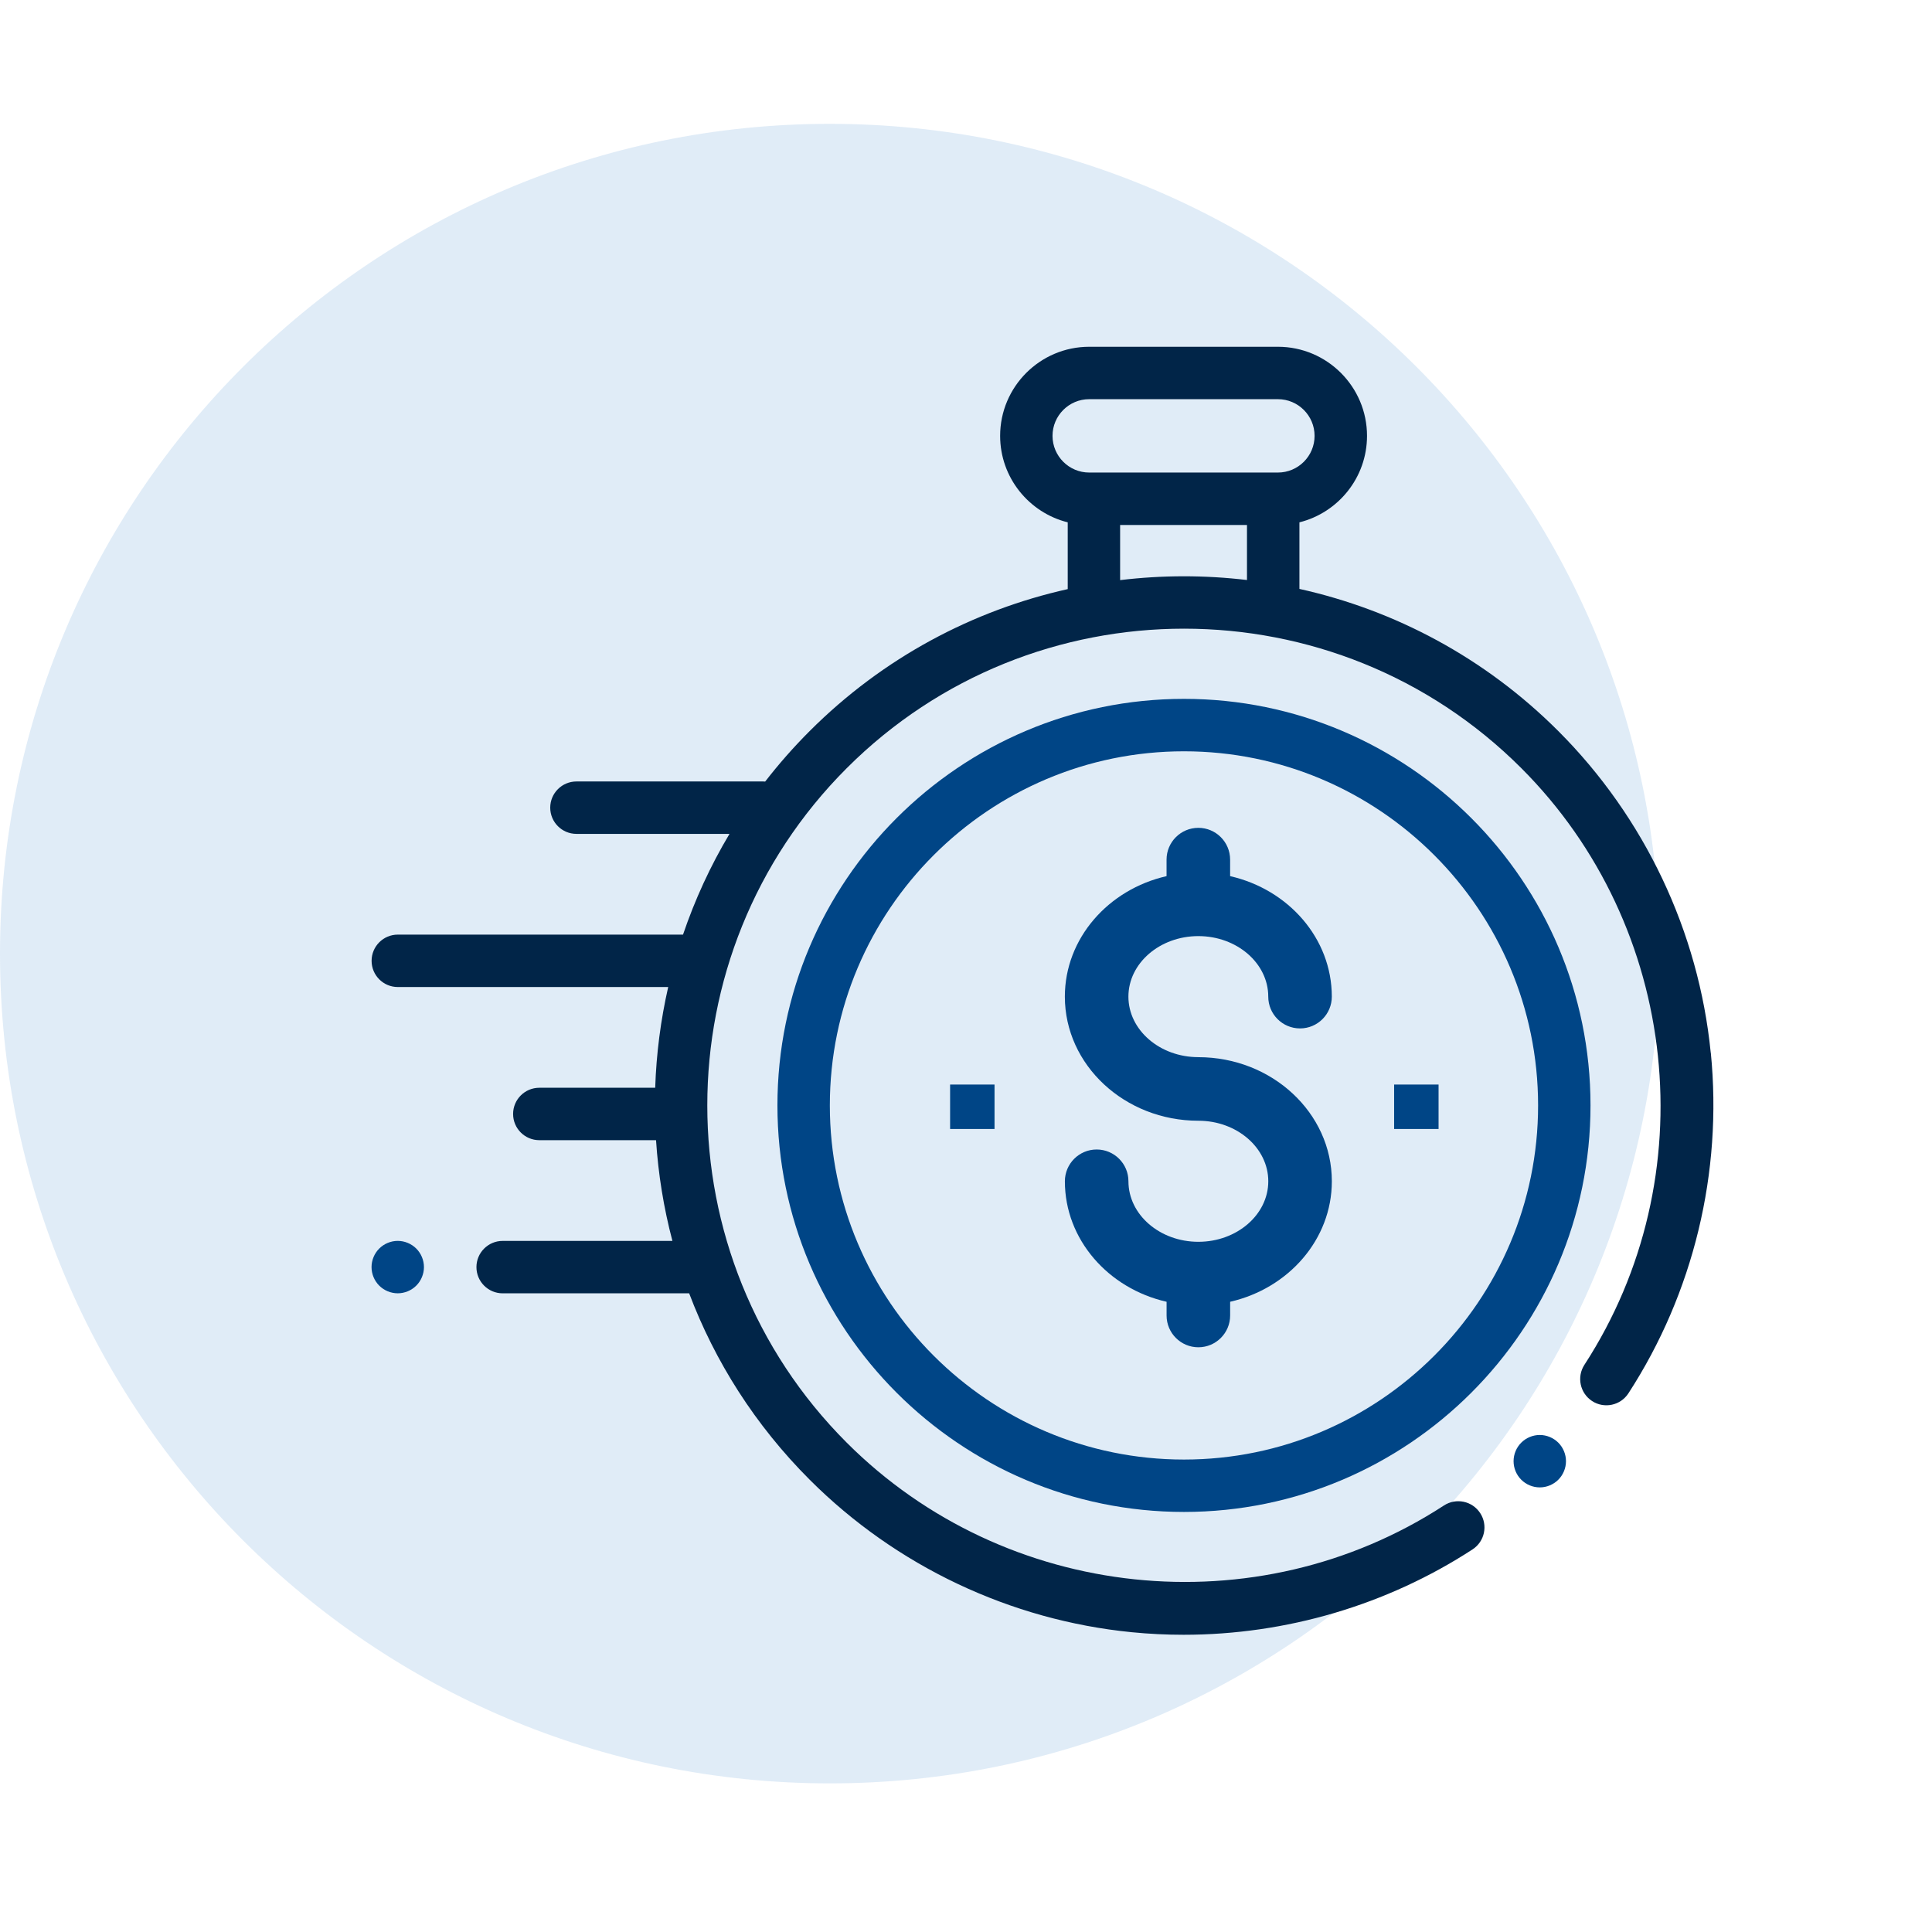
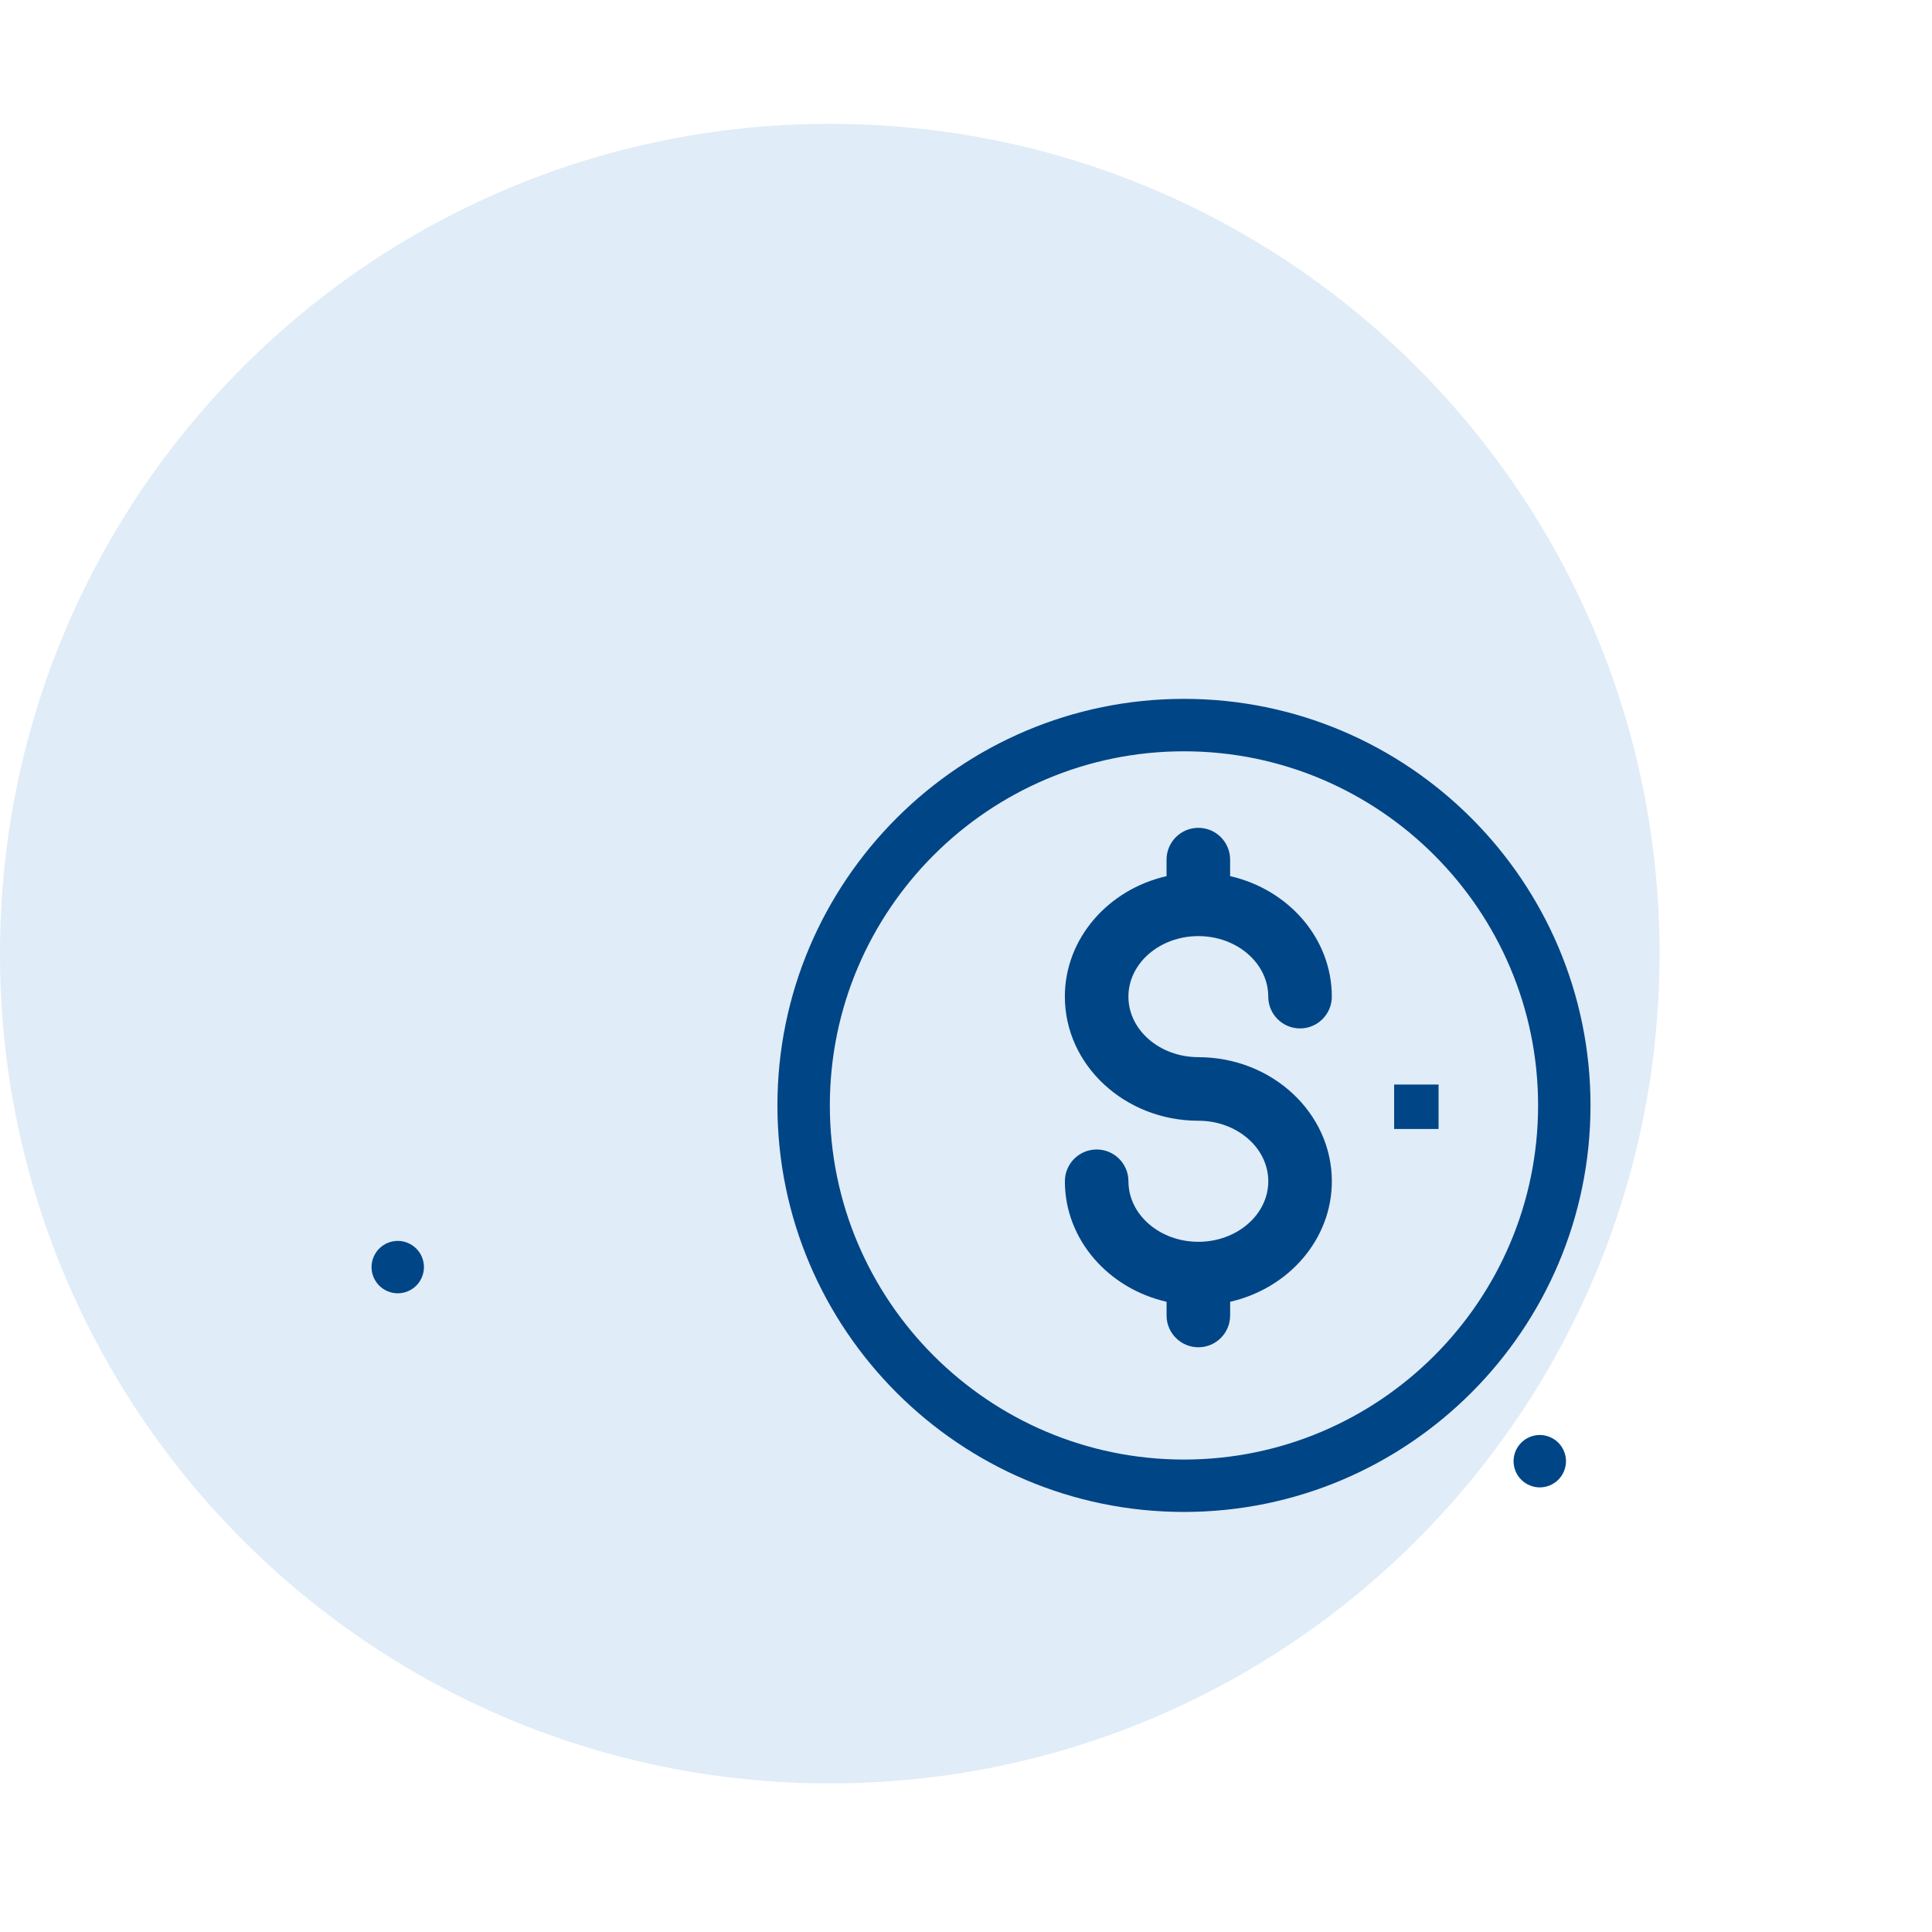
<svg xmlns="http://www.w3.org/2000/svg" fill="none" height="78" viewBox="0 0 78 78" width="78">
  <path d="m33.5 72c18.502 0 33.5-14.998 33.5-33.5s-14.998-33.5-33.5-33.5-33.5 14.998-33.5 33.5 14.998 33.5 33.5 33.5z" fill="#d3e4f4" fill-opacity=".7" />
-   <path d="m69.067 42.502c-.486-4.892-2.672-9.504-6.154-12.987-2.976-2.976-6.619-4.888-10.452-5.739v-2.688c1.565-.39 2.729-1.806 2.729-3.491 0-1.984-1.614-3.597-3.597-3.597h-7.618c-1.984 0-3.597 1.614-3.597 3.597 0 1.684 1.164 3.101 2.729 3.491v2.696c-3.821.854-7.452 2.764-10.419 5.731-.649.649-1.248 1.331-1.796 2.039-.026-.002-.053-.004-.08-.004h-7.54c-.584 0-1.058.474-1.058 1.058 0 .584.474 1.058 1.058 1.058h6.18c-.776 1.299-1.401 2.663-1.877 4.067h-11.515c-.584 0-1.058.474-1.058 1.058 0 .584.474 1.058 1.058 1.058h10.917c-.305 1.339-.48 2.701-.525 4.067h-4.679c-.584 0-1.058.474-1.058 1.058s.474 1.058 1.058 1.058h4.713c.089 1.37.309 2.732.661 4.067h-6.854c-.584 0-1.058.474-1.058 1.058 0 .584.474 1.058 1.058 1.058h7.53c1.038 2.746 2.66 5.319 4.867 7.526 3.486 3.486 8.103 5.672 13 6.156.699.069 1.399.103 2.097.103 4.129 0 8.205-1.195 11.664-3.447.49-.319.628-.974.309-1.464-.319-.49-.974-.628-1.464-.309-7.571 4.93-17.711 3.864-24.11-2.535-7.508-7.508-7.508-19.725 0-27.233 7.508-7.508 19.725-7.508 27.233 0 6.391 6.391 7.462 16.521 2.548 24.089-.318.49-.179 1.145.311 1.464.49.318 1.145.179 1.464-.311 2.626-4.043 3.807-8.927 3.328-13.751zm-26.574-24.905c0-.817.664-1.481 1.481-1.481h7.618c.817 0 1.481.664 1.481 1.481s-.664 1.481-1.481 1.481h-.19-7.238-.19c-.817 0-1.481-.664-1.481-1.481zm2.729 5.823v-2.225h5.122v2.222c-1.701-.202-3.422-.201-5.122.004z" fill="#012548" />
  <g fill="#004586">
    <path d="m62.165 57.934c-.279 0-.551.113-.748.31-.198.197-.31.47-.31.748 0 .278.112.551.31.748.197.198.469.31.748.31.278 0 .55-.112.748-.31.197-.197.31-.47.31-.748 0-.278-.113-.551-.31-.748-.198-.197-.47-.31-.748-.31z" />
    <path d="m47.8 28.215c-9.05 0-16.413 7.363-16.413 16.413 0 9.05 7.363 16.413 16.413 16.413 9.05 0 16.413-7.363 16.413-16.413 0-9.05-7.363-16.413-16.413-16.413zm0 30.711c-7.884 0-14.297-6.414-14.297-14.297 0-7.883 6.414-14.297 14.297-14.297s14.297 6.414 14.297 14.297c0 7.884-6.414 14.297-14.297 14.297z" />
    <path d="m16.058 50.098c-.278 0-.551.113-.748.31s-.31.47-.31.748c0 .279.113.551.31.748.197.197.47.31.748.31.278 0 .551-.113.748-.31.197-.197.31-.47.31-.748 0-.278-.113-.551-.31-.748-.197-.197-.47-.31-.748-.31z" />
    <path d="m56.435 43.861h-.075v.075 1.494.075h.075 1.494.075v-.075-1.494-.075h-.075z" stroke="#004586" stroke-width=".15" />
-     <path d="m38.508 43.861h-.075v.075 1.494.075h.075 1.494.075v-.075-1.494-.075h-.075z" stroke="#004586" stroke-width=".15" />
    <path d="m48.38 42.68c-1.557 0-2.823-1.096-2.823-2.443s1.266-2.444 2.823-2.444 2.823 1.096 2.823 2.444c0 .709.575 1.283 1.283 1.283.709 0 1.283-.575 1.283-1.283 0-2.352-1.752-4.329-4.106-4.865v-.667c0-.709-.575-1.283-1.283-1.283s-1.283.575-1.283 1.283v.667c-2.354.537-4.106 2.514-4.106 4.865 0 2.763 2.418 5.01 5.39 5.01 1.557 0 2.823 1.096 2.823 2.444 0 1.347-1.266 2.444-2.823 2.444s-2.823-1.096-2.823-2.444c0-.709-.575-1.283-1.283-1.283s-1.283.575-1.283 1.283c0 2.352 1.752 4.329 4.106 4.865v.554c0 .709.575 1.283 1.283 1.283s1.283-.575 1.283-1.283v-.554c2.354-.537 4.106-2.514 4.106-4.865 0-2.763-2.418-5.01-5.39-5.01z" />
  </g>
</svg>